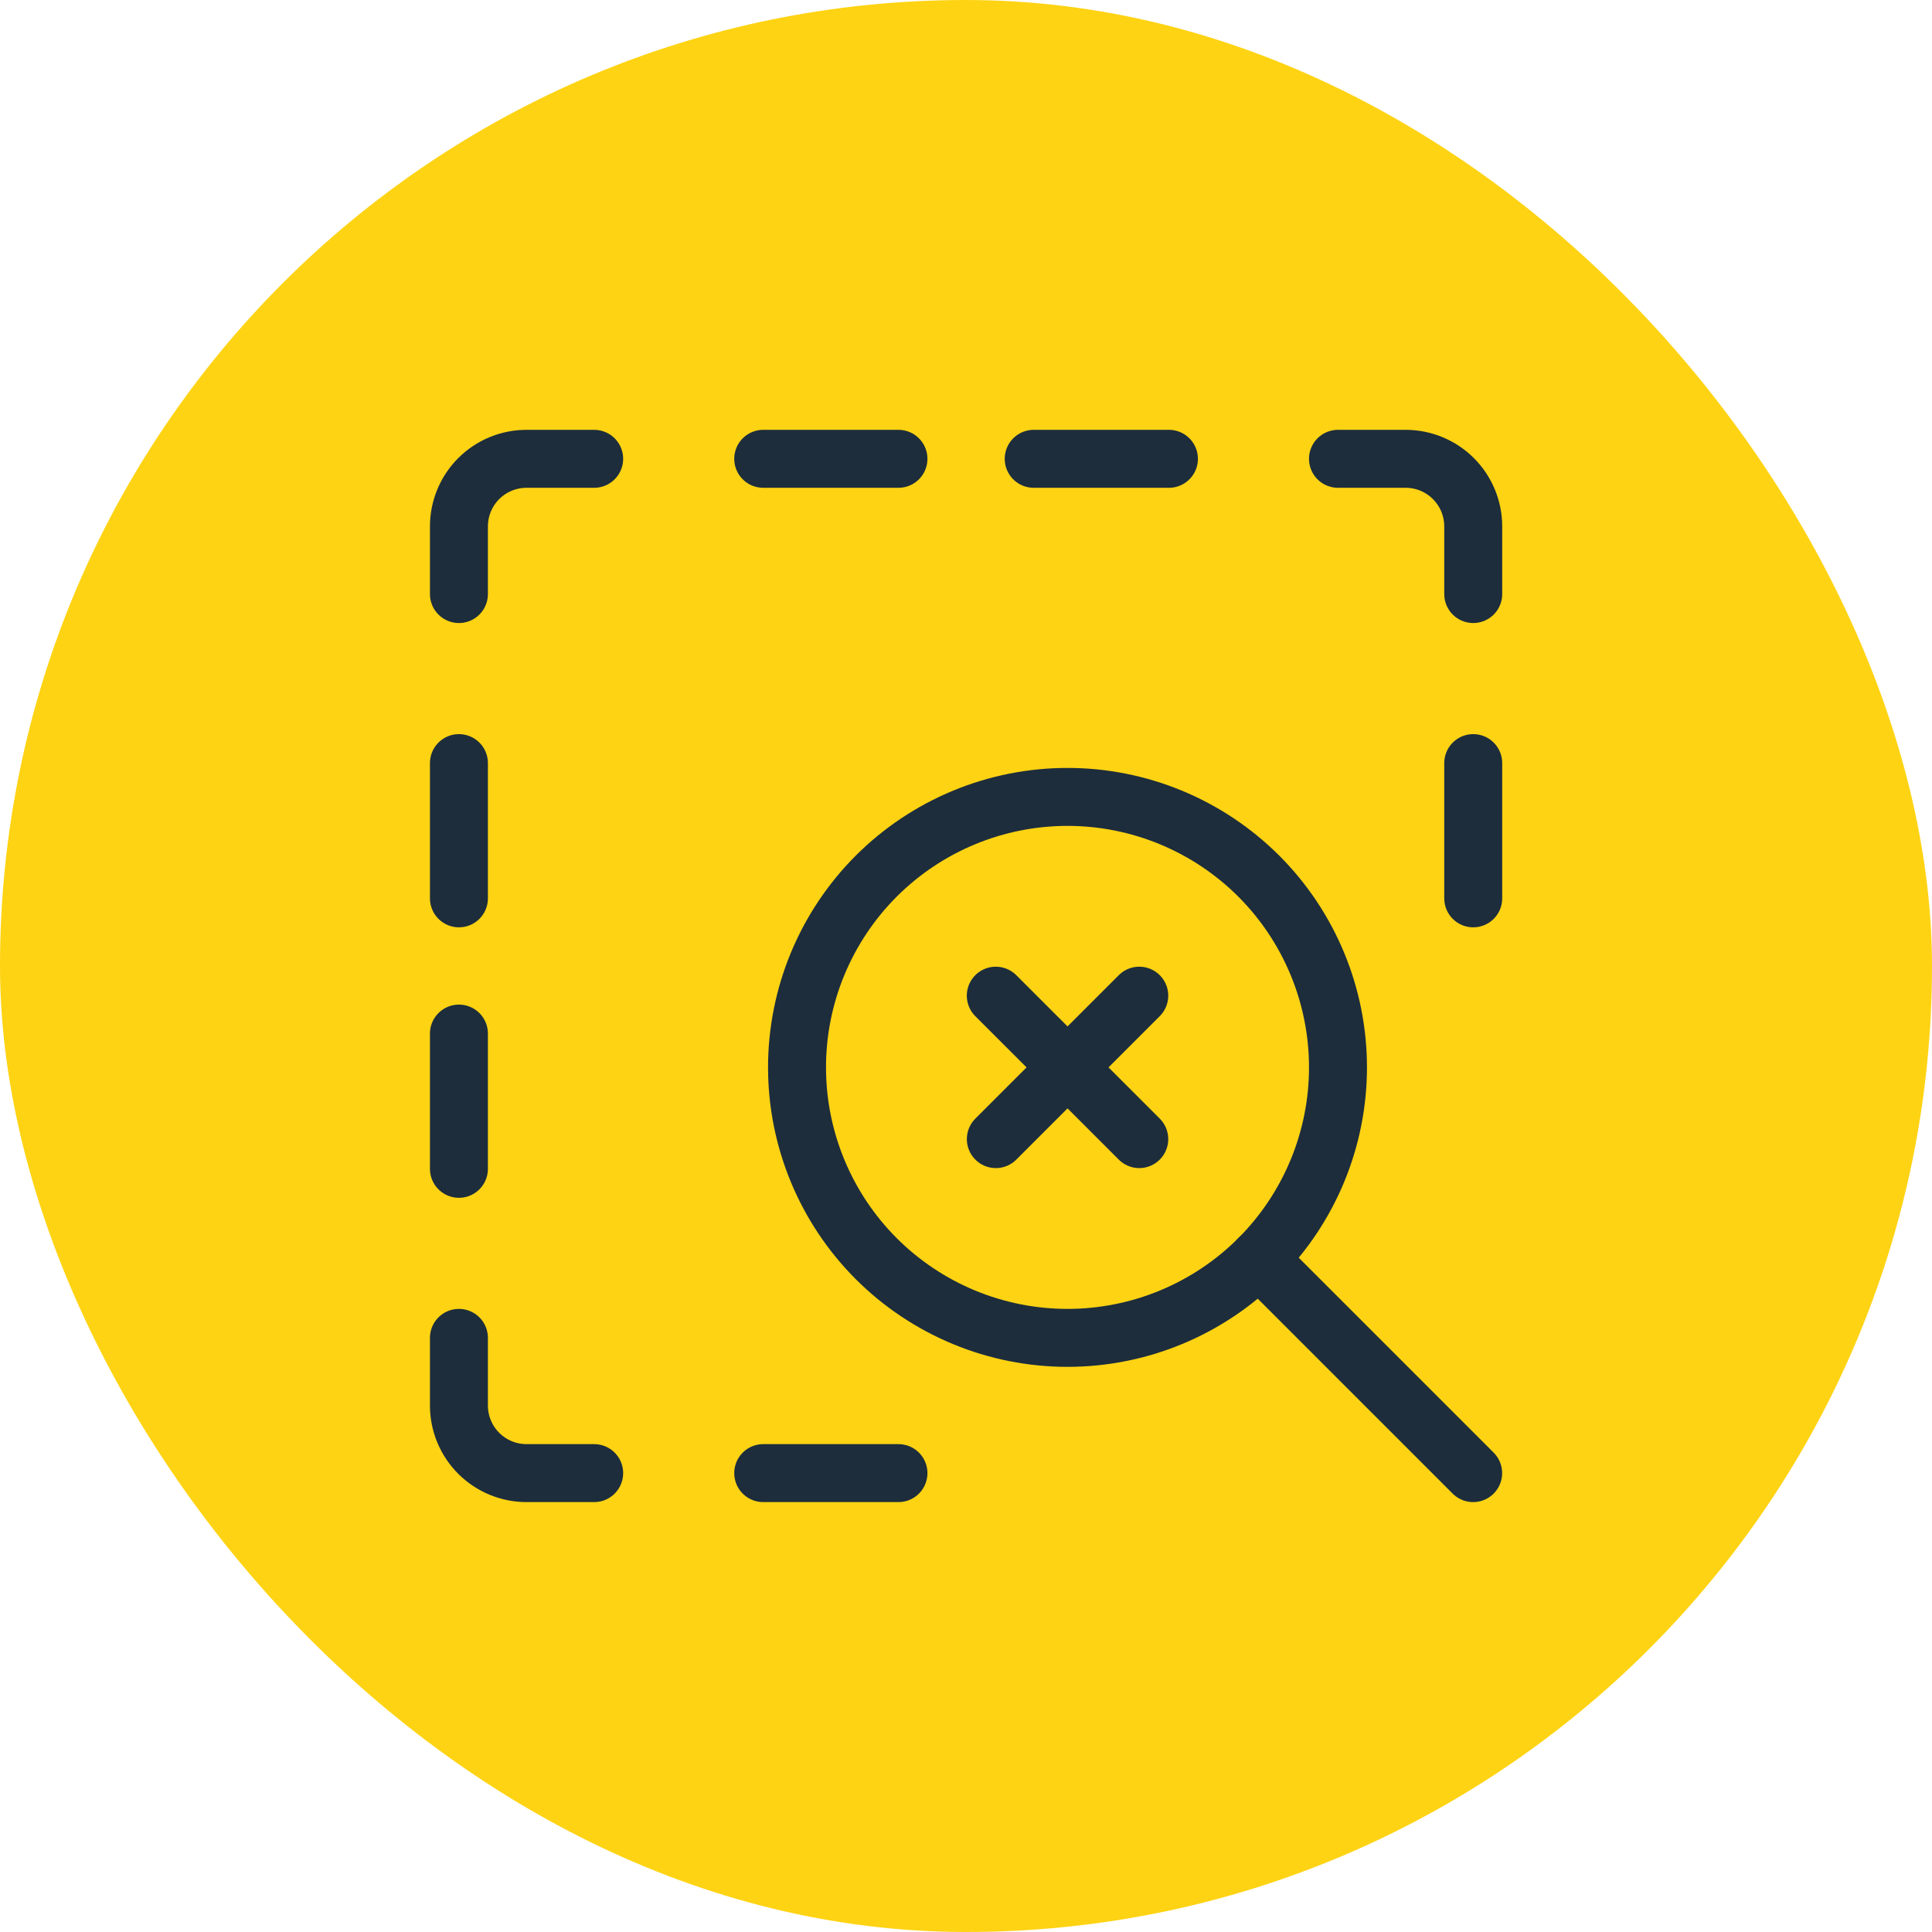
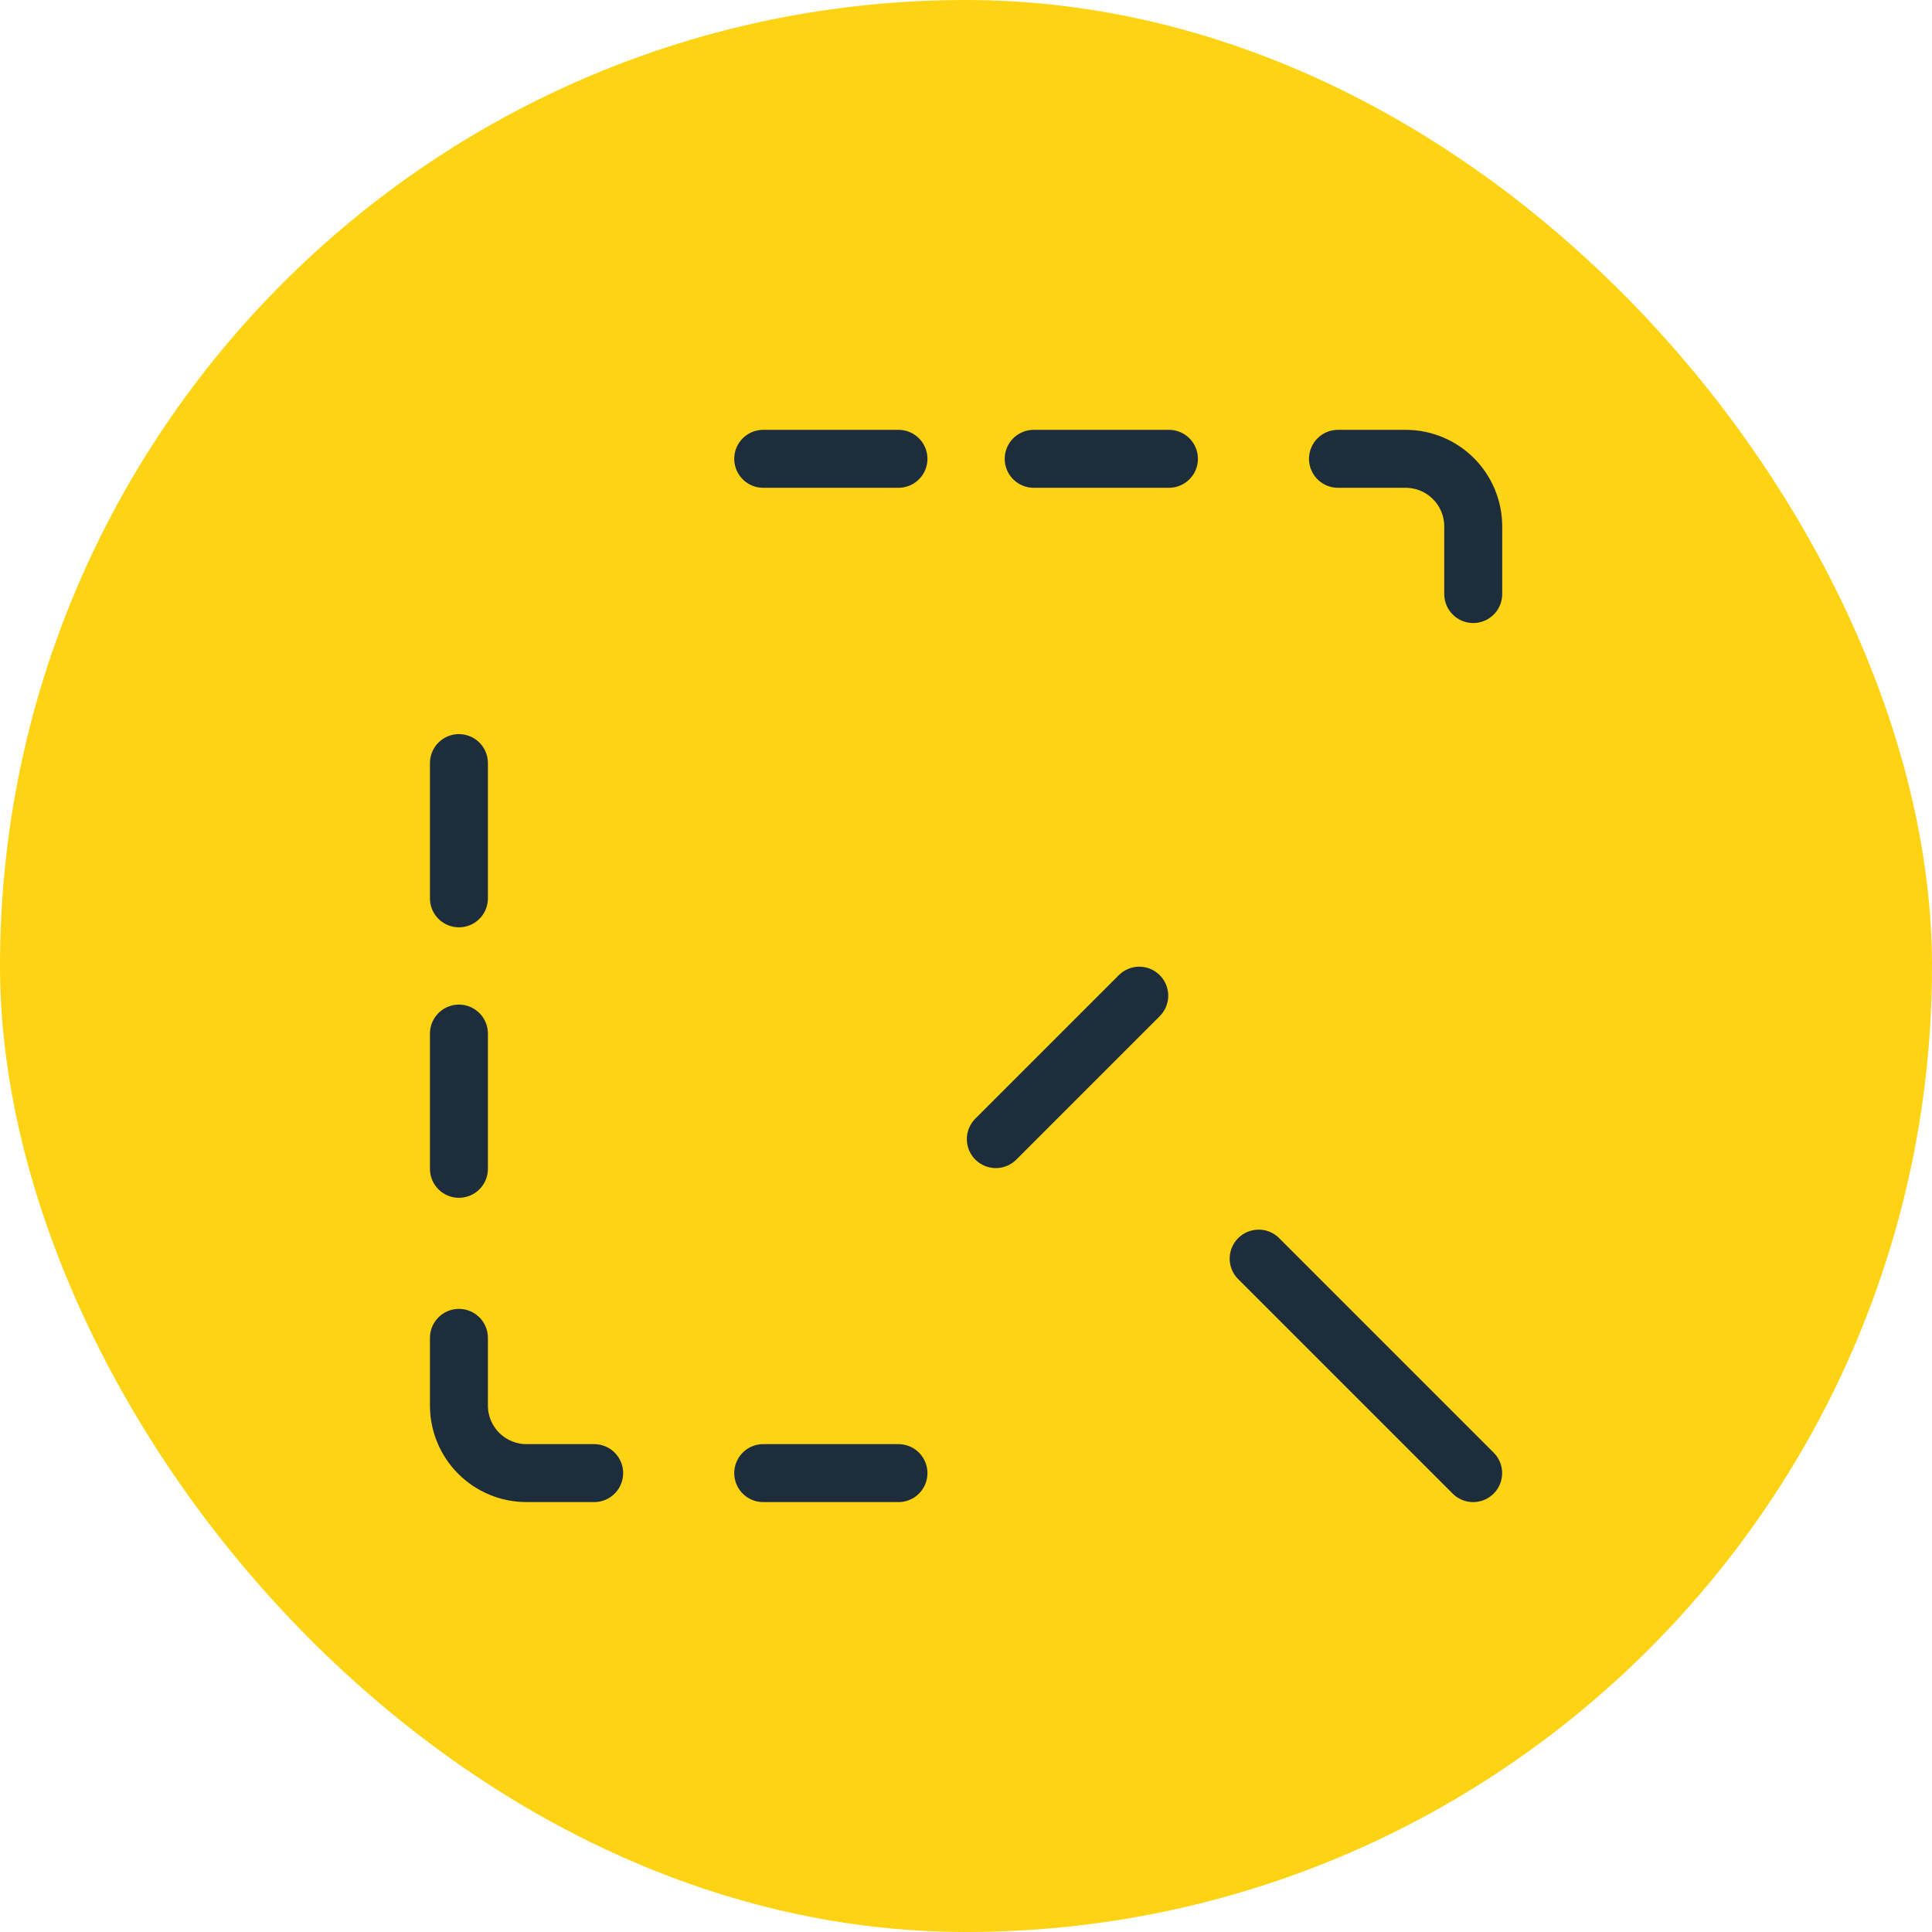
<svg xmlns="http://www.w3.org/2000/svg" width="50" height="50" viewBox="0 0 50 50" fill="none">
  <rect width="50" height="50" rx="25" fill="#FED313" />
  <g clip-path="url(#clip0_348_765)">
-     <path d="M20.627 27.624C20.627 28.543 20.808 29.453 21.16 30.303C21.512 31.152 22.027 31.924 22.677 32.574C23.327 33.224 24.099 33.739 24.948 34.091C25.797 34.443 26.708 34.624 27.627 34.624C28.546 34.624 29.456 34.443 30.306 34.091C31.155 33.739 31.927 33.224 32.577 32.574C33.227 31.924 33.742 31.152 34.094 30.303C34.446 29.453 34.627 28.543 34.627 27.624C34.627 26.705 34.446 25.794 34.094 24.945C33.742 24.096 33.227 23.324 32.577 22.674C31.927 22.024 31.155 21.509 30.306 21.157C29.456 20.805 28.546 20.624 27.627 20.624C26.708 20.624 25.797 20.805 24.948 21.157C24.099 21.509 23.327 22.024 22.677 22.674C22.027 23.324 21.512 24.096 21.16 24.945C20.808 25.794 20.627 26.705 20.627 27.624Z" stroke="#1D2D3C" stroke-width="1.5" stroke-linecap="round" stroke-linejoin="round" />
-     <path d="M25.771 25.768L29.484 29.48" stroke="#1D2D3C" stroke-width="1.5" stroke-linecap="round" stroke-linejoin="round" />
    <path d="M29.484 25.768L25.772 29.48" stroke="#1D2D3C" stroke-width="1.5" stroke-linecap="round" stroke-linejoin="round" />
    <path d="M32.574 32.573L38.125 38.124" stroke="#1D2D3C" stroke-width="1.5" stroke-linecap="round" stroke-linejoin="round" />
-     <path d="M11.877 15.374V13.624C11.877 13.16 12.061 12.715 12.389 12.386C12.718 12.058 13.163 11.874 13.627 11.874H15.377" stroke="#1D2D3C" stroke-width="1.5" stroke-linecap="round" stroke-linejoin="round" />
    <path d="M15.377 38.124H13.627C13.163 38.124 12.718 37.94 12.389 37.611C12.061 37.283 11.877 36.838 11.877 36.374V34.624" stroke="#1D2D3C" stroke-width="1.5" stroke-linecap="round" stroke-linejoin="round" />
    <path d="M11.877 19.749V23.249" stroke="#1D2D3C" stroke-width="1.5" stroke-linecap="round" stroke-linejoin="round" />
    <path d="M11.877 26.749V30.249" stroke="#1D2D3C" stroke-width="1.5" stroke-linecap="round" stroke-linejoin="round" />
-     <path d="M38.127 19.749V23.249" stroke="#1D2D3C" stroke-width="1.5" stroke-linecap="round" stroke-linejoin="round" />
    <path d="M19.752 11.874H23.252" stroke="#1D2D3C" stroke-width="1.5" stroke-linecap="round" stroke-linejoin="round" />
    <path d="M26.752 11.874H30.252" stroke="#1D2D3C" stroke-width="1.5" stroke-linecap="round" stroke-linejoin="round" />
    <path d="M34.627 11.874H36.377C36.841 11.874 37.286 12.058 37.614 12.386C37.943 12.715 38.127 13.16 38.127 13.624V15.374" stroke="#1D2D3C" stroke-width="1.5" stroke-linecap="round" stroke-linejoin="round" />
    <path d="M23.252 38.124H19.752" stroke="#1D2D3C" stroke-width="1.5" stroke-linecap="round" stroke-linejoin="round" />
  </g>
  <defs>
    <clipPath id="clip0_348_765">
      <rect width="28" height="28" fill="white" transform="translate(11 11)" />
    </clipPath>
  </defs>
</svg>